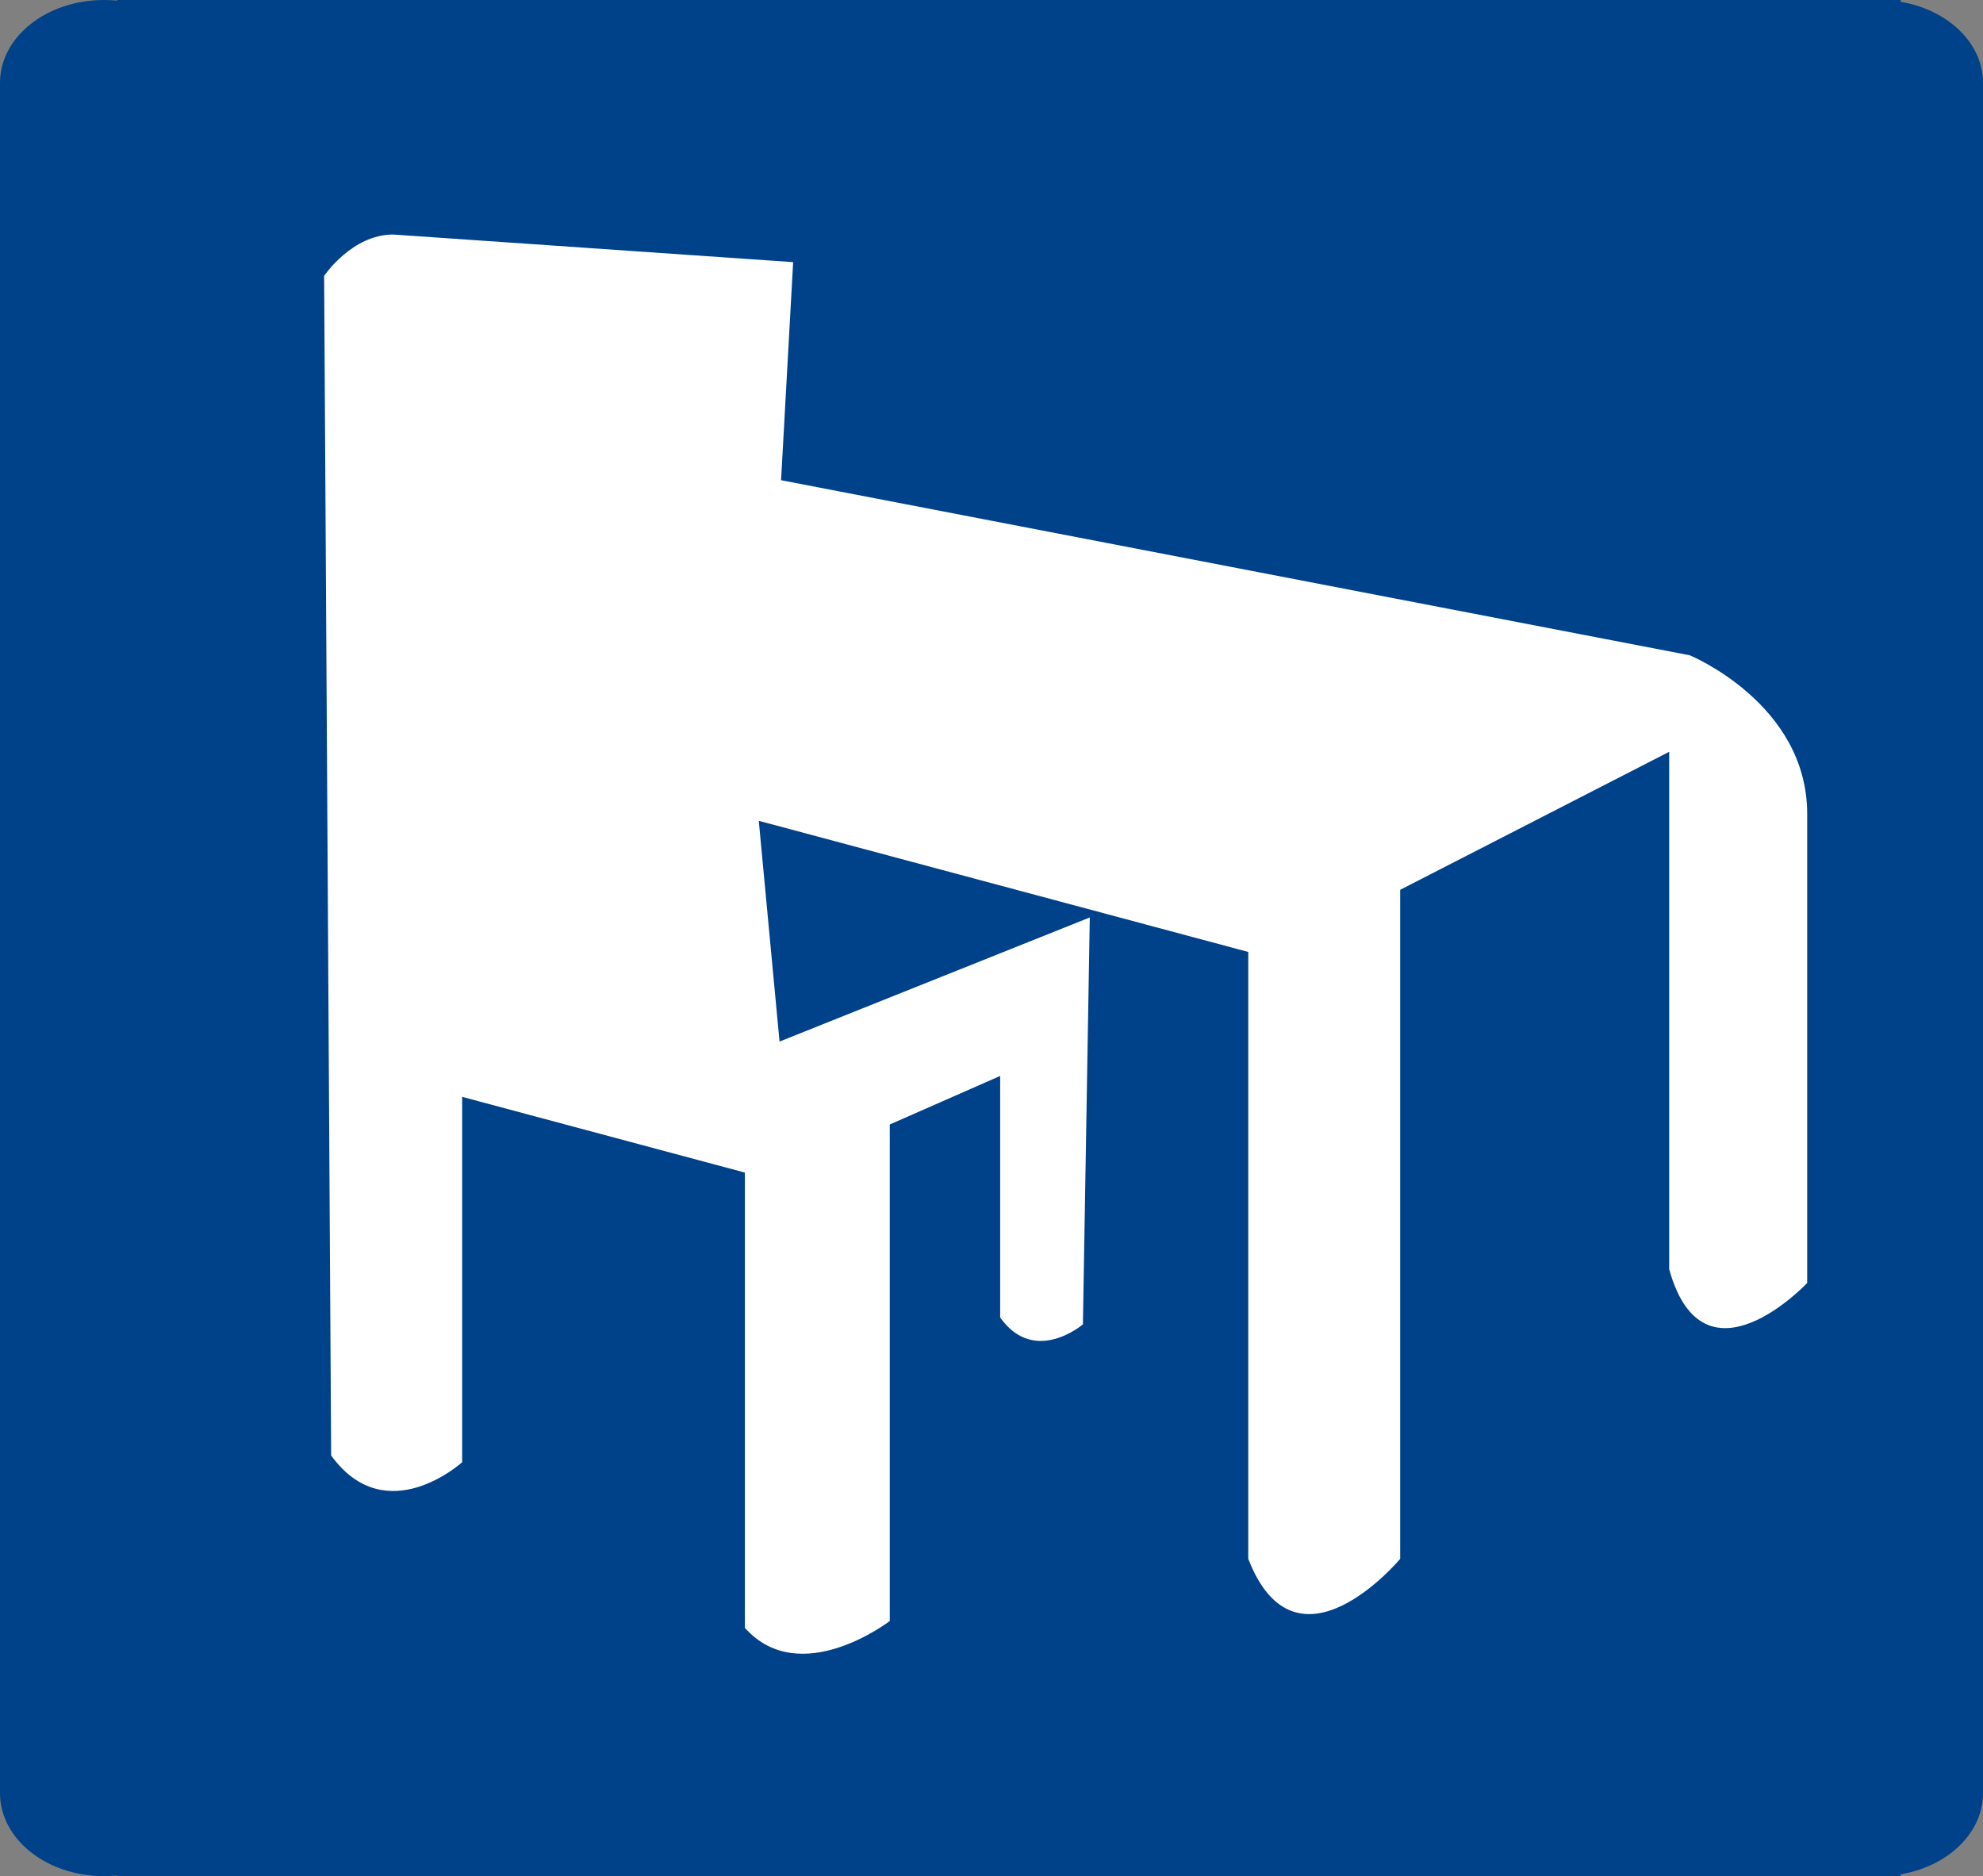
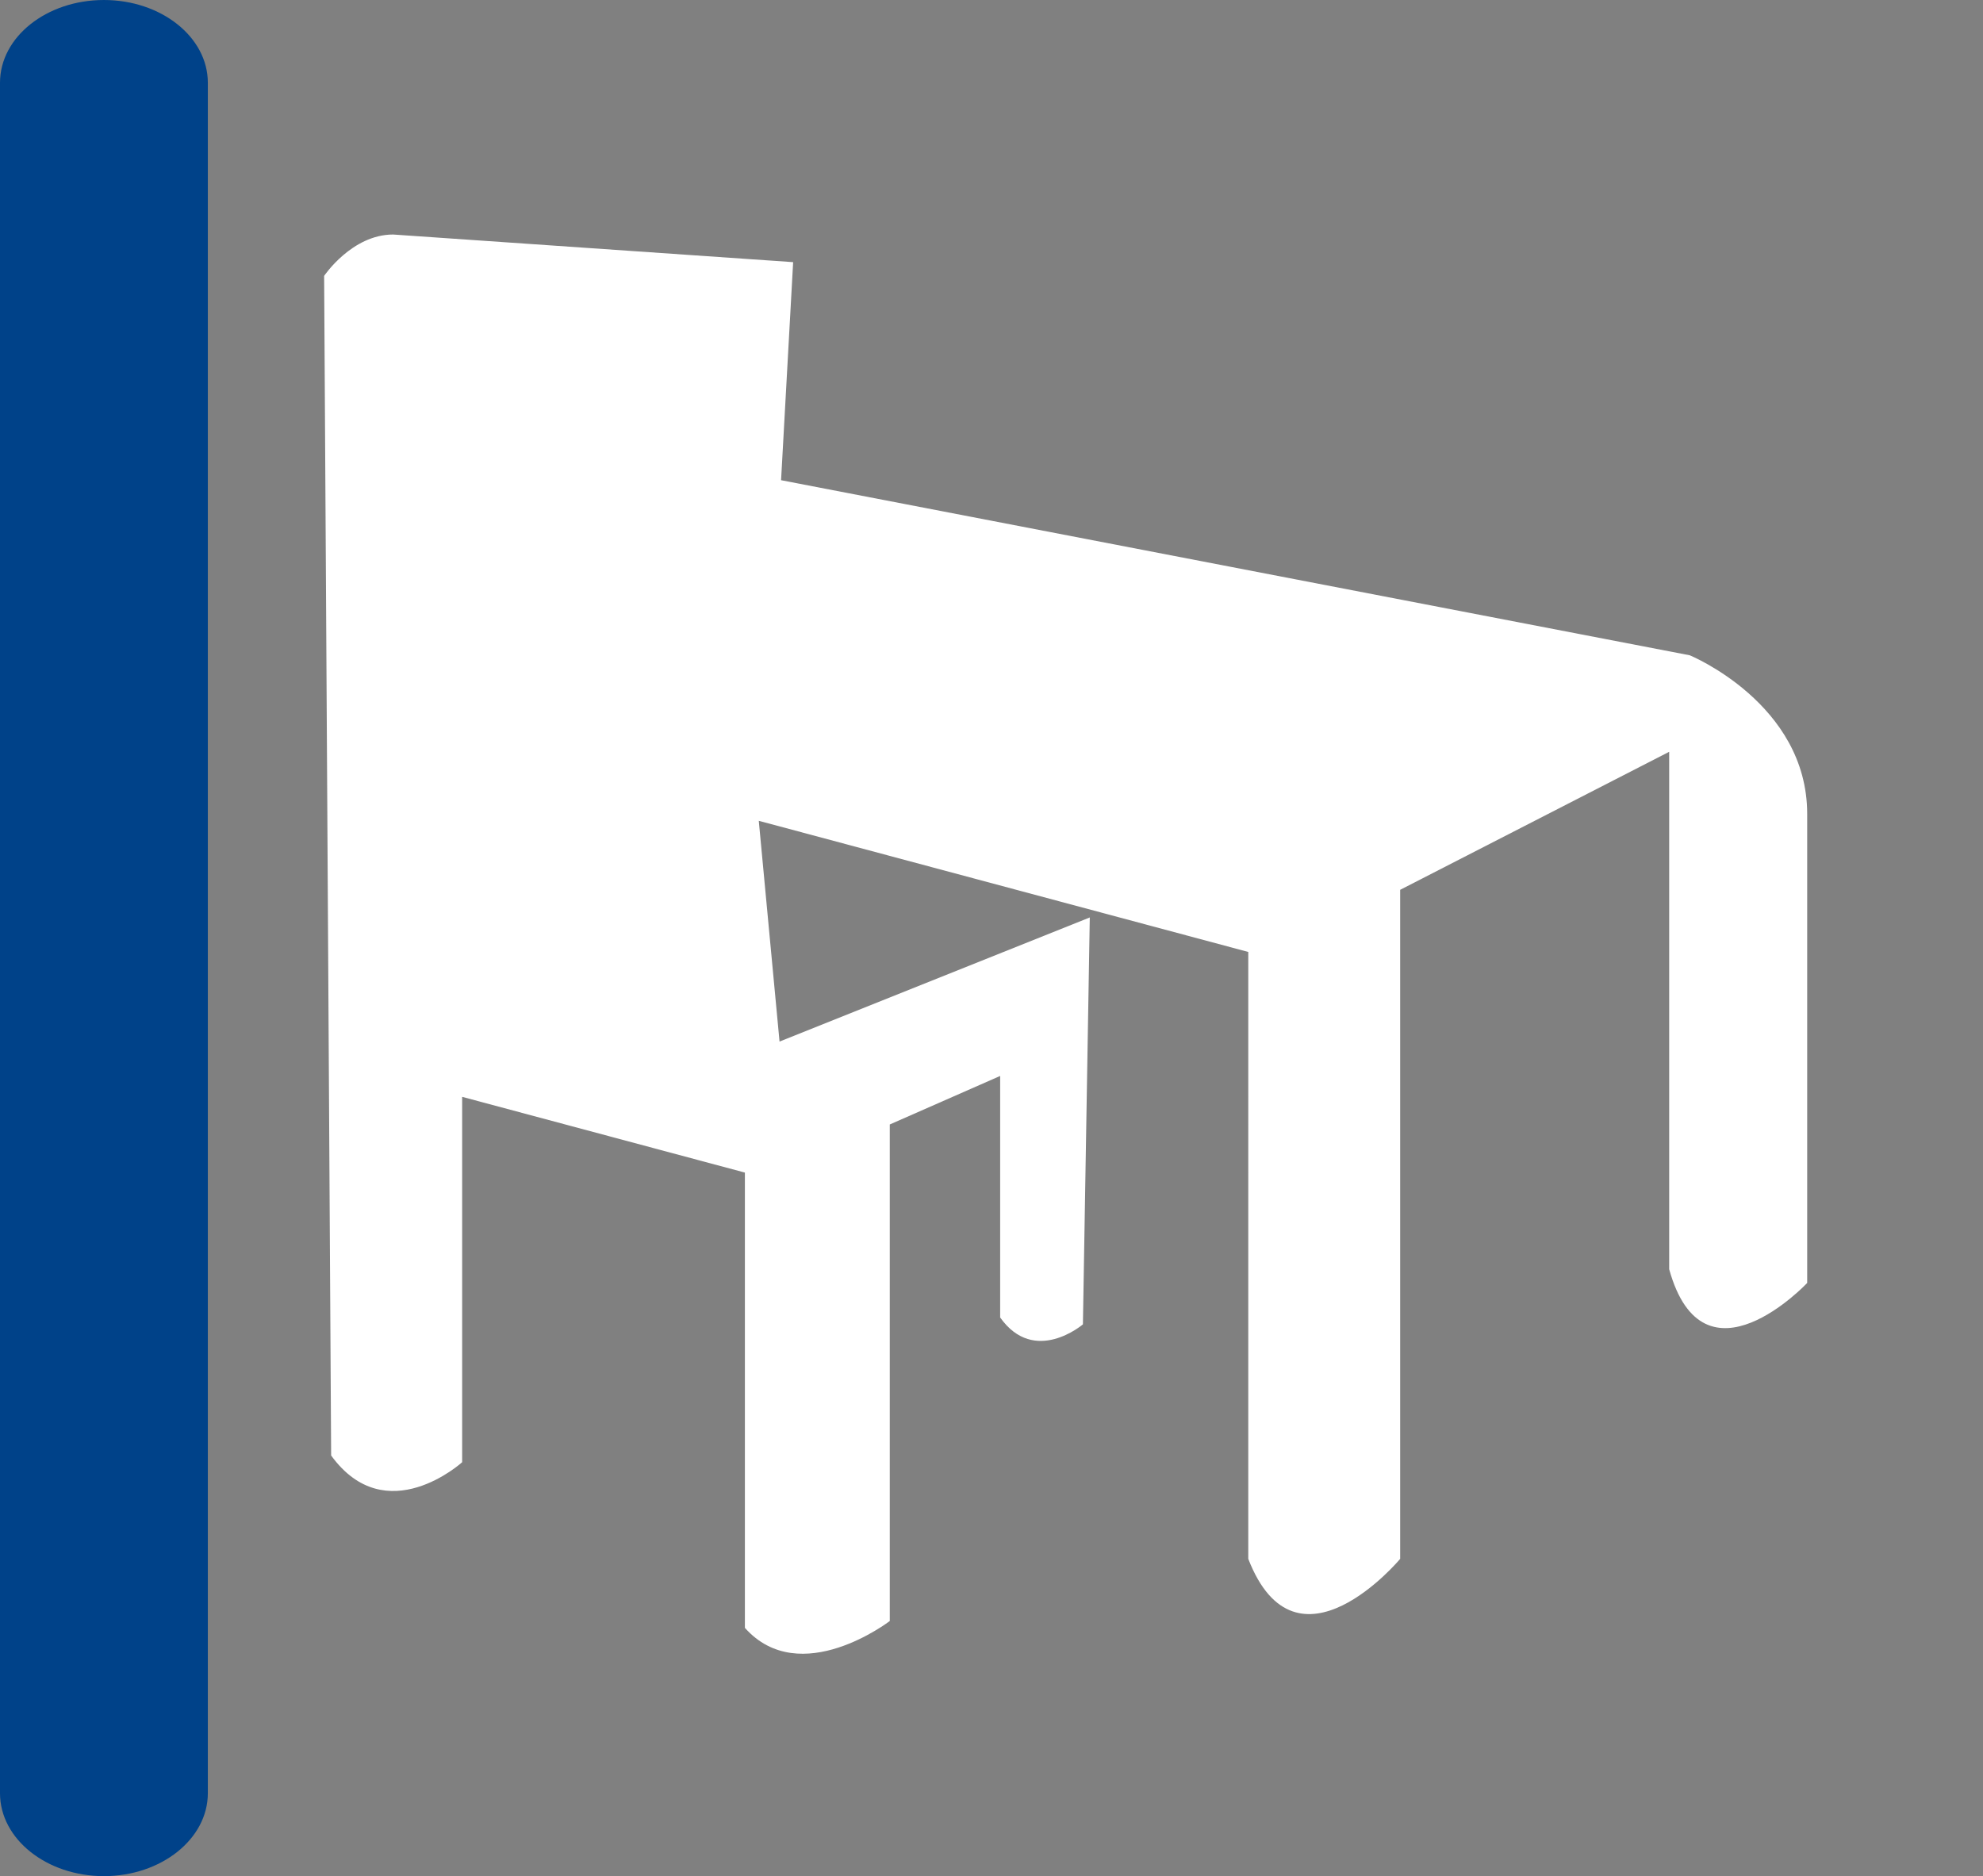
<svg xmlns="http://www.w3.org/2000/svg" version="1.2" baseProfile="tiny" id="Isolation_Mode" x="0px" y="0px" width="14.426px" height="13.648px" viewBox="0 0 14.426 13.648" xml:space="preserve">
  <rect x="0" y="0" width="14.426" height="13.648" fill="#808080" stroke="none" />
-   <rect x="0.851" y="0" fill="#004289" width="12.976" height="13.648" />
-   <path fill="#004289" d="M12.913,0.602C12.913,0.269,13.25,0,13.669,0c0.418,0,0.757,0.269,0.757,0.602v12.443  c0,0.333-0.339,0.603-0.757,0.603c-0.419,0-0.756-0.27-0.756-0.603V0.602z" />
  <path fill="#004289" d="M0,0.602C0,0.269,0.339,0,0.756,0c0.416,0,0.756,0.269,0.756,0.602v12.443c0,0.333-0.34,0.603-0.756,0.603  C0.339,13.648,0,13.378,0,13.045V0.602z" />
  <path fill="#FFFFFF" d="M2.86,1.706l2.91,0.201L5.62,4.616L5.52,3.462l6.773,1.305c0,0,0.854,0.351,0.854,1.154v3.412  c0,0-0.754,0.802-1.004-0.1V5.469l-1.957,1.004v4.867c0,0-0.754,0.904-1.105,0V6.925L5.52,5.971l0.151,1.606l2.257-0.903l-0.05,2.96  c0,0-0.352,0.302-0.602-0.05V7.827L6.473,8.18v3.612c0,0-0.651,0.501-1.054,0.05V8.53L3.362,7.979v2.658  c0,0-0.553,0.502-0.953-0.049L2.358,2.007C2.358,2.007,2.56,1.706,2.86,1.706" />
</svg>